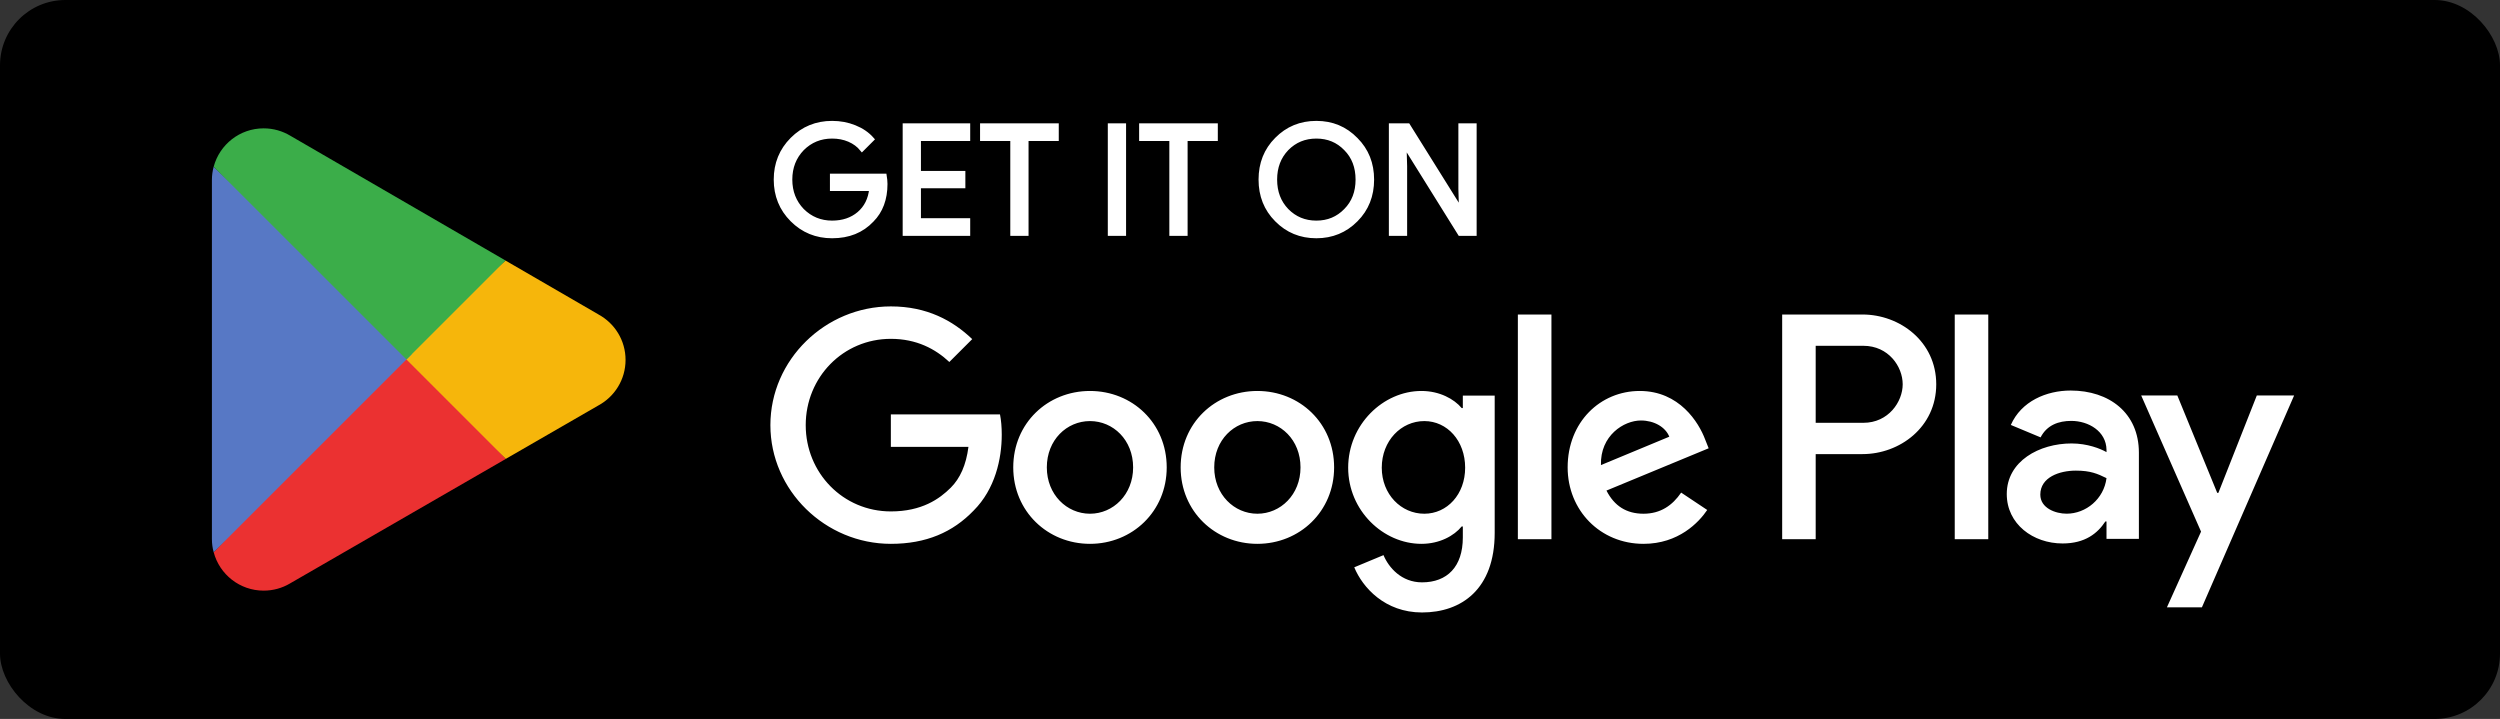
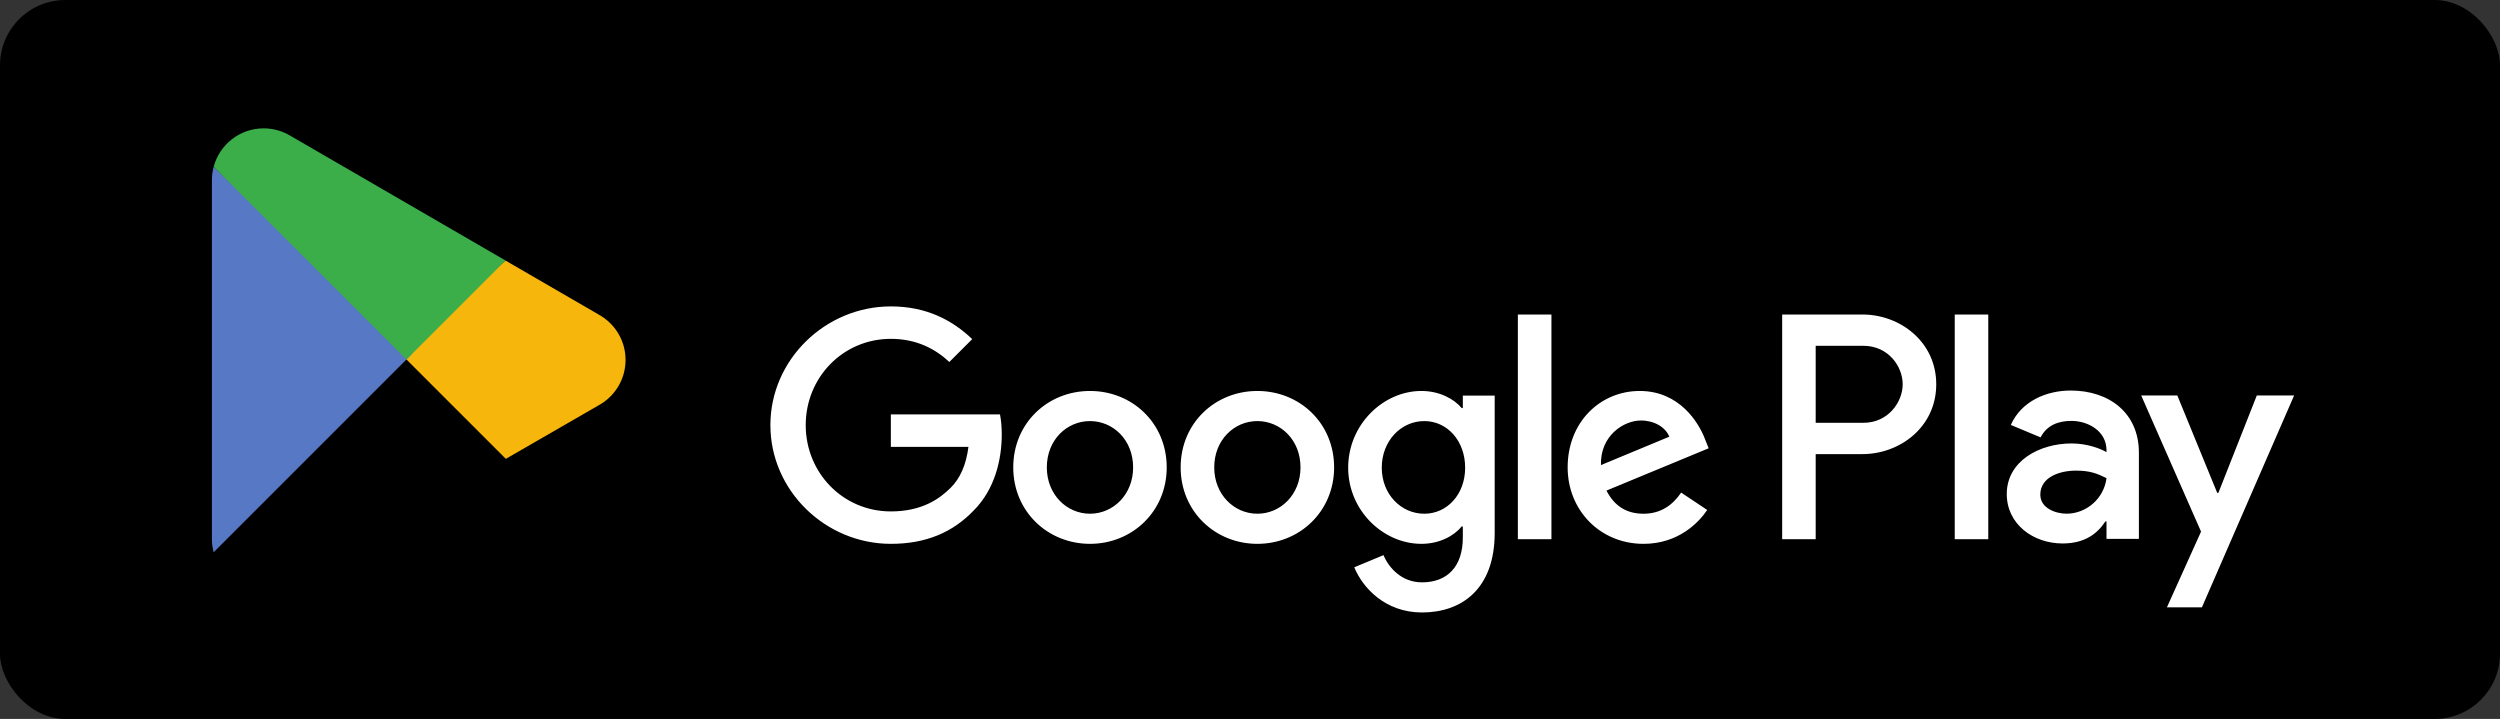
<svg xmlns="http://www.w3.org/2000/svg" width="153" height="44" viewBox="0 0 153 44" fill="none">
  <rect x="0" y="0" width="153" height="44" fill="#333333" stroke="none" />
  <rect width="153" height="44" rx="4" fill="black" />
  <path d="M119.63 33H121.682V19.248H119.63V33ZM138.117 24.202L135.764 30.164H135.694L133.252 24.202H131.041L134.704 32.535L132.615 37.17H134.756L140.4 24.203L138.117 24.202ZM126.476 31.438C125.805 31.438 124.867 31.102 124.867 30.27C124.867 29.209 126.035 28.802 127.043 28.802C127.945 28.802 128.371 28.996 128.918 29.262C128.759 30.536 127.662 31.438 126.476 31.438ZM126.725 23.901C125.239 23.901 123.7 24.556 123.063 26.007L124.885 26.767C125.274 26.007 125.999 25.759 126.76 25.759C127.822 25.759 128.901 26.396 128.918 27.528V27.67C128.546 27.457 127.75 27.139 126.778 27.139C124.813 27.139 122.814 28.218 122.814 30.235C122.814 32.075 124.425 33.26 126.229 33.26C127.608 33.26 128.37 32.641 128.847 31.915H128.918V32.977H130.9V27.705C130.9 25.264 129.077 23.901 126.725 23.901ZM114.04 25.876H111.12V21.163H114.04C115.574 21.163 116.445 22.433 116.445 23.519C116.445 24.585 115.574 25.876 114.04 25.876ZM113.987 19.248H109.069V33H111.12V27.791H113.987C116.262 27.791 118.498 26.144 118.498 23.52C118.498 20.896 116.262 19.248 113.987 19.248ZM87.168 31.44C85.75 31.44 84.564 30.253 84.564 28.623C84.564 26.974 85.75 25.77 87.168 25.77C88.568 25.77 89.667 26.974 89.667 28.623C89.667 30.253 88.568 31.44 87.168 31.44ZM89.525 24.972H89.454C88.994 24.423 88.107 23.927 86.991 23.927C84.652 23.927 82.508 25.983 82.508 28.623C82.508 31.245 84.652 33.283 86.991 33.283C88.107 33.283 88.994 32.787 89.454 32.22H89.525V32.893C89.525 34.684 88.568 35.64 87.027 35.64C85.769 35.64 84.989 34.736 84.67 33.974L82.88 34.719C83.394 35.959 84.758 37.483 87.027 37.483C89.437 37.483 91.475 36.065 91.475 32.609V24.21H89.525L89.525 24.972ZM92.893 33H94.948V19.248H92.893V33ZM97.978 28.463C97.925 26.655 99.379 25.734 100.424 25.734C101.24 25.734 101.93 26.142 102.161 26.726L97.978 28.463ZM104.358 26.903C103.968 25.858 102.781 23.927 100.353 23.927C97.943 23.927 95.94 25.823 95.94 28.605C95.94 31.228 97.925 33.283 100.583 33.283C102.727 33.283 103.968 31.972 104.482 31.21L102.887 30.147C102.356 30.927 101.629 31.44 100.583 31.44C99.538 31.44 98.793 30.962 98.316 30.023L104.57 27.435L104.358 26.903ZM54.52 25.362V27.347H59.269C59.127 28.463 58.755 29.278 58.188 29.845C57.497 30.536 56.416 31.299 54.52 31.299C51.596 31.299 49.31 28.942 49.31 26.018C49.31 23.094 51.596 20.737 54.52 20.737C56.097 20.737 57.249 21.357 58.099 22.154L59.5 20.754C58.312 19.62 56.735 18.752 54.52 18.752C50.514 18.752 47.148 22.013 47.148 26.018C47.148 30.022 50.514 33.283 54.52 33.283C56.682 33.283 58.312 32.574 59.588 31.245C60.899 29.934 61.307 28.091 61.307 26.602C61.307 26.142 61.271 25.717 61.2 25.362H54.52ZM66.707 31.44C65.289 31.44 64.066 30.271 64.066 28.605C64.066 26.921 65.289 25.77 66.707 25.77C68.124 25.77 69.347 26.921 69.347 28.605C69.347 30.271 68.124 31.44 66.707 31.44ZM66.707 23.927C64.119 23.927 62.011 25.893 62.011 28.605C62.011 31.299 64.119 33.283 66.707 33.283C69.294 33.283 71.403 31.299 71.403 28.605C71.403 25.893 69.294 23.927 66.707 23.927ZM76.951 31.44C75.534 31.44 74.311 30.271 74.311 28.605C74.311 26.921 75.534 25.77 76.951 25.77C78.369 25.77 79.591 26.921 79.591 28.605C79.591 30.271 78.369 31.44 76.951 31.44ZM76.951 23.927C74.364 23.927 72.256 25.893 72.256 28.605C72.256 31.299 74.364 33.283 76.951 33.283C79.539 33.283 81.648 31.299 81.648 28.605C81.648 25.893 79.539 23.927 76.951 23.927Z" fill="white" />
-   <path d="M24.788 21.367L13.078 33.796C13.079 33.799 13.079 33.801 13.08 33.804C13.439 35.153 14.672 36.147 16.135 36.147C16.72 36.147 17.269 35.989 17.74 35.712L17.777 35.69L30.959 28.083L24.788 21.367Z" fill="#EB3131" />
  <path d="M36.636 19.251L36.625 19.243L30.934 15.944L24.523 21.649L30.956 28.082L36.617 24.816C37.61 24.28 38.284 23.234 38.284 22.027C38.284 20.829 37.619 19.788 36.636 19.251Z" fill="#F6B60B" />
  <path d="M13.076 10.205C13.006 10.465 12.969 10.737 12.969 11.019V32.983C12.969 33.265 13.005 33.538 13.077 33.796L25.191 21.684L13.076 10.205Z" fill="#5778C5" />
  <path d="M24.875 22.001L30.936 15.942L17.769 8.308C17.291 8.021 16.732 7.855 16.134 7.855C14.671 7.855 13.437 8.851 13.078 10.202C13.077 10.204 13.077 10.205 13.077 10.206L24.875 22.001Z" fill="#3BAD49" />
-   <path d="M54.134 10.76H50.925V11.554H53.33C53.265 12.202 53.007 12.711 52.572 13.08C52.137 13.45 51.582 13.635 50.925 13.635C50.205 13.635 49.595 13.384 49.095 12.886C48.605 12.377 48.356 11.748 48.356 10.99C48.356 10.232 48.605 9.603 49.095 9.095C49.595 8.596 50.205 8.347 50.925 8.347C51.295 8.347 51.647 8.411 51.971 8.55C52.294 8.689 52.553 8.883 52.756 9.132L53.366 8.522C53.089 8.208 52.739 7.967 52.304 7.792C51.869 7.616 51.415 7.532 50.925 7.532C49.965 7.532 49.15 7.866 48.485 8.531C47.82 9.198 47.486 10.019 47.486 10.99C47.486 11.961 47.82 12.785 48.485 13.45C49.15 14.115 49.965 14.448 50.925 14.448C51.934 14.448 52.739 14.125 53.358 13.469C53.902 12.922 54.181 12.183 54.181 11.258C54.181 11.102 54.162 10.935 54.134 10.76ZM55.377 7.68V14.3H59.243V13.488H56.228V11.387H58.947V10.593H56.228V8.495H59.243V7.68L55.377 7.68ZM64.663 8.495V7.68H60.113V8.495H61.963V14.3H62.814V8.495H64.663ZM68.782 7.68H67.931V14.3H68.782V7.68ZM74.397 8.495V7.68H69.848V8.495H71.697V14.3H72.548V8.495H74.397ZM82.982 8.541C82.326 7.866 81.521 7.532 80.561 7.532C79.598 7.532 78.794 7.866 78.137 8.531C77.481 9.187 77.157 10.011 77.157 10.99C77.157 11.97 77.481 12.793 78.137 13.45C78.794 14.115 79.598 14.448 80.561 14.448C81.513 14.448 82.326 14.115 82.982 13.45C83.639 12.793 83.962 11.97 83.962 10.99C83.962 10.019 83.639 9.198 82.982 8.541ZM78.747 9.095C79.237 8.596 79.839 8.347 80.561 8.347C81.281 8.347 81.882 8.596 82.364 9.095C82.853 9.584 83.094 10.224 83.094 10.99C83.094 11.759 82.853 12.396 82.364 12.886C81.882 13.384 81.281 13.635 80.561 13.635C79.839 13.635 79.237 13.384 78.747 12.886C78.268 12.386 78.027 11.758 78.027 10.99C78.027 10.224 78.268 9.595 78.747 9.095ZM85.983 10.177L85.947 8.9H85.983L89.348 14.3H90.237V7.68H89.386V11.554L89.422 12.831H89.386L86.169 7.68H85.132V14.3H85.983V10.177Z" fill="white" stroke="white" stroke-width="0.267" stroke-miterlimit="10" />
</svg>